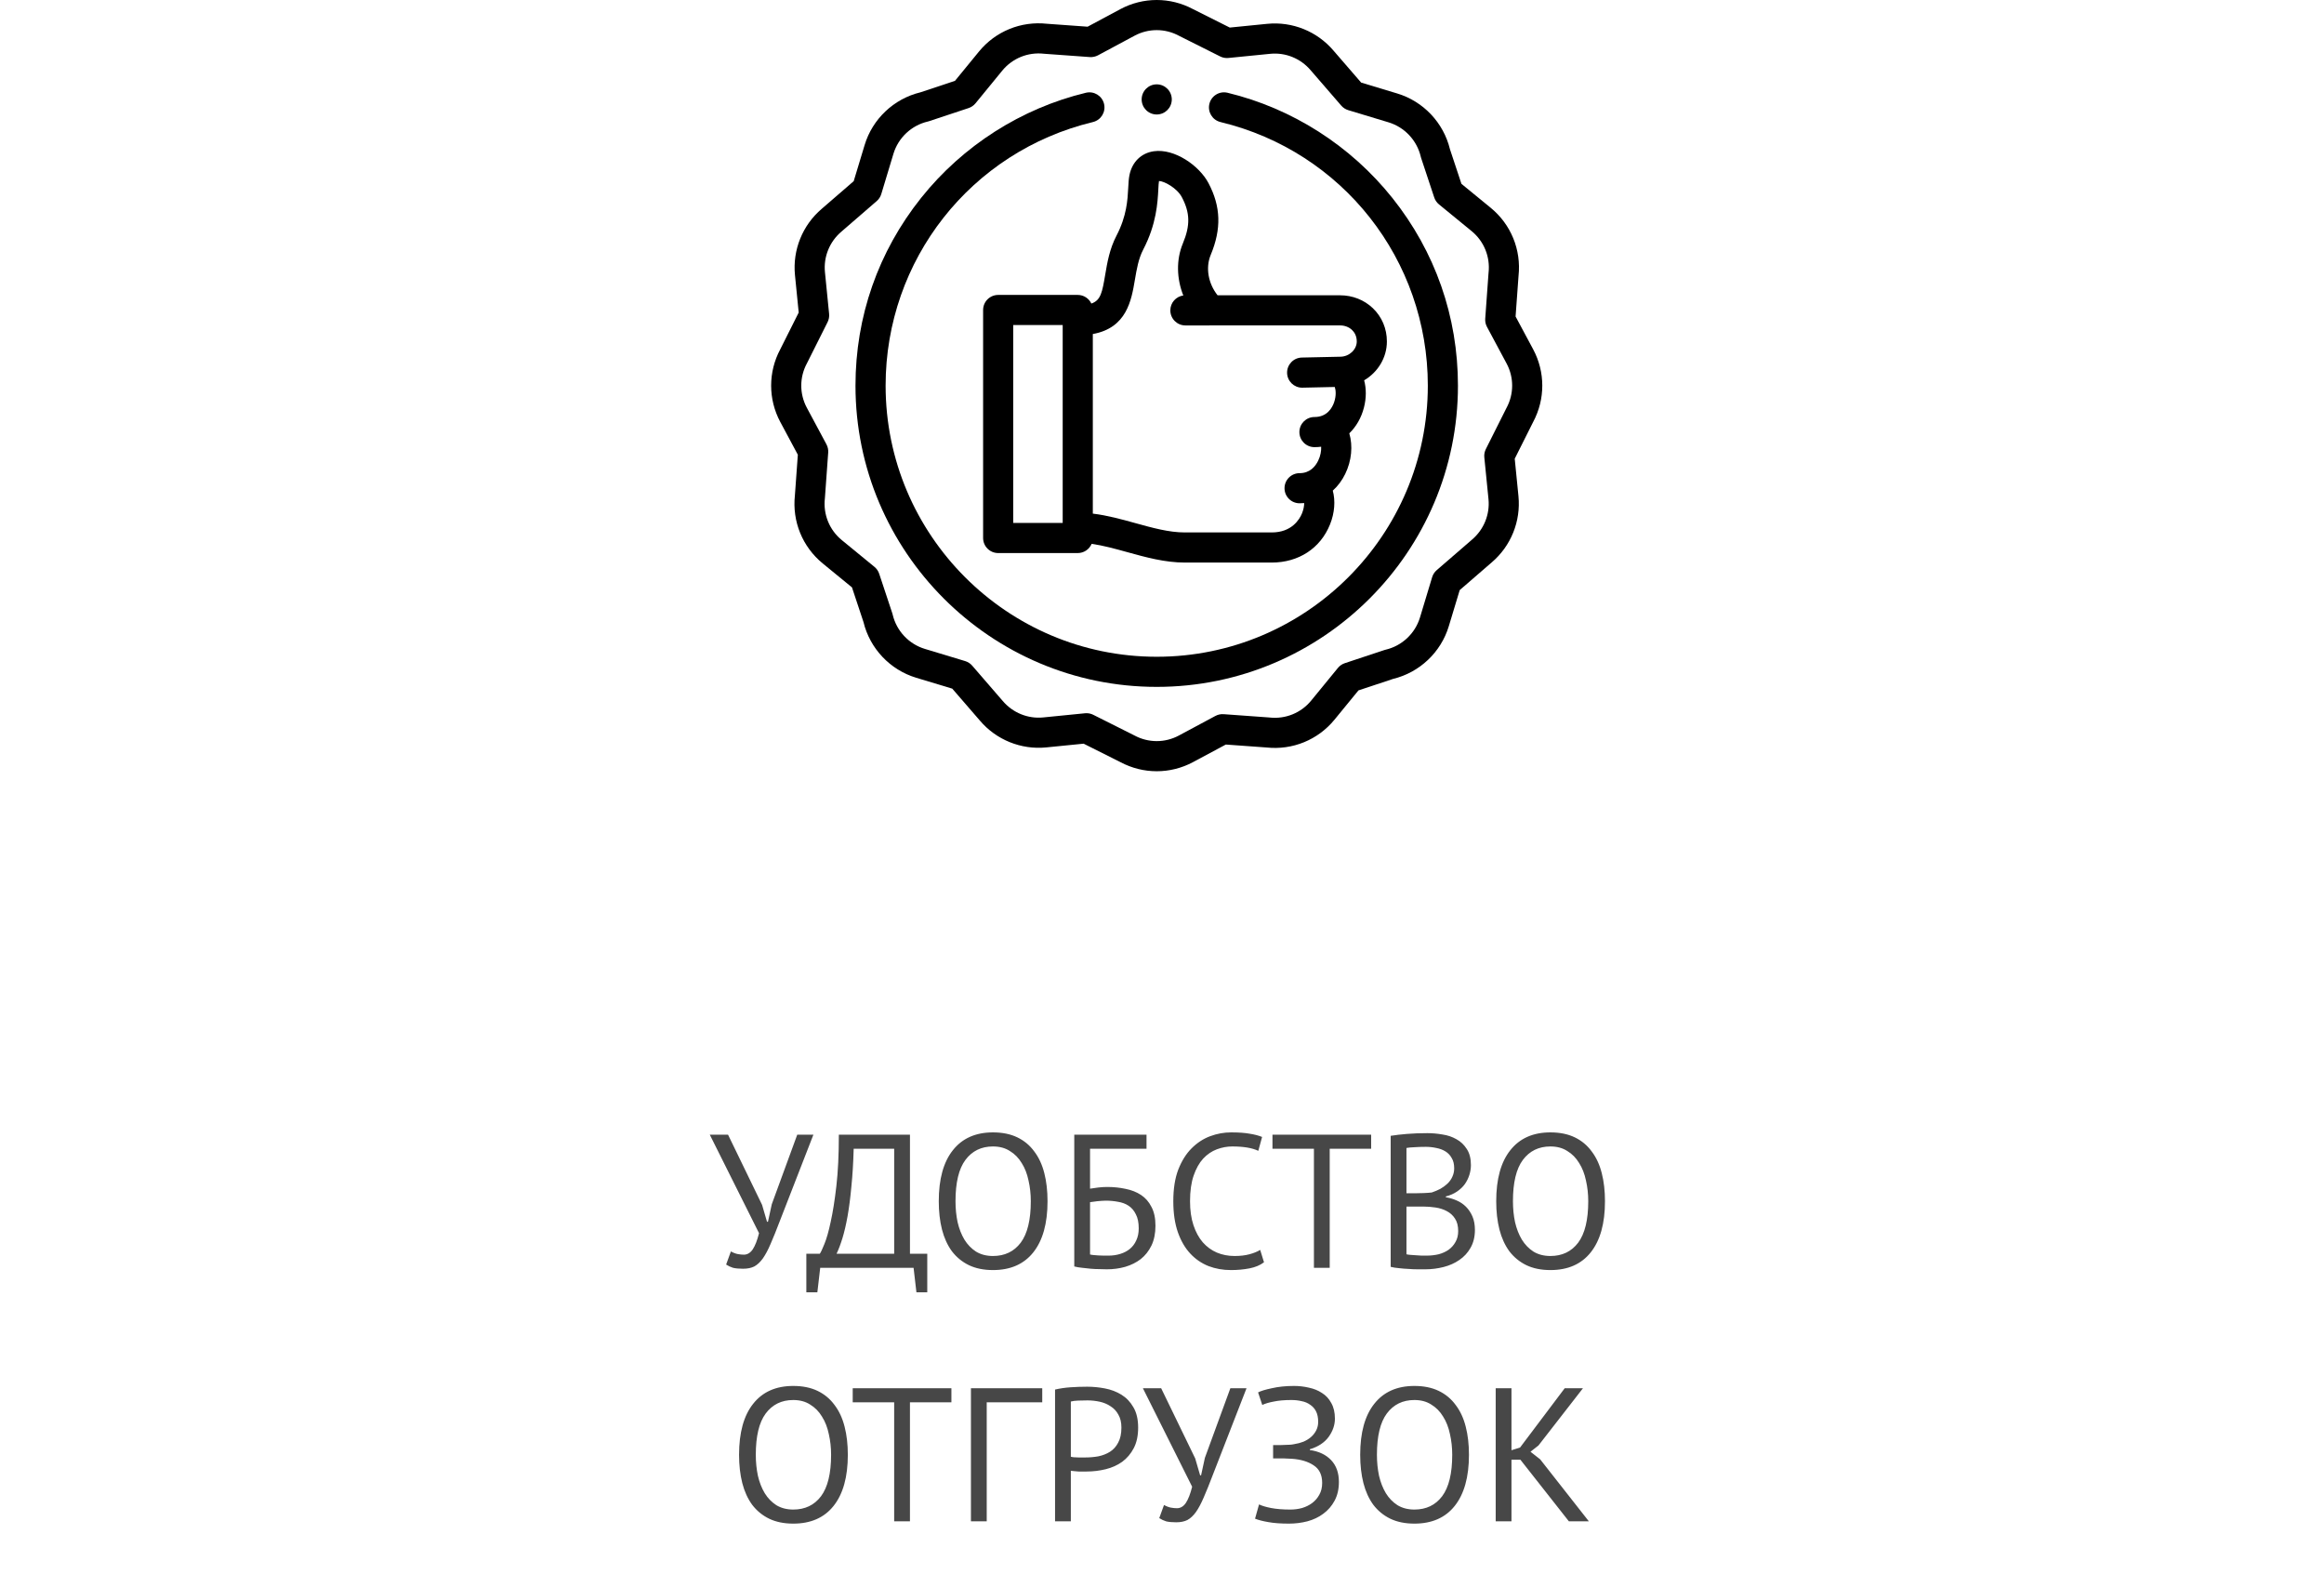
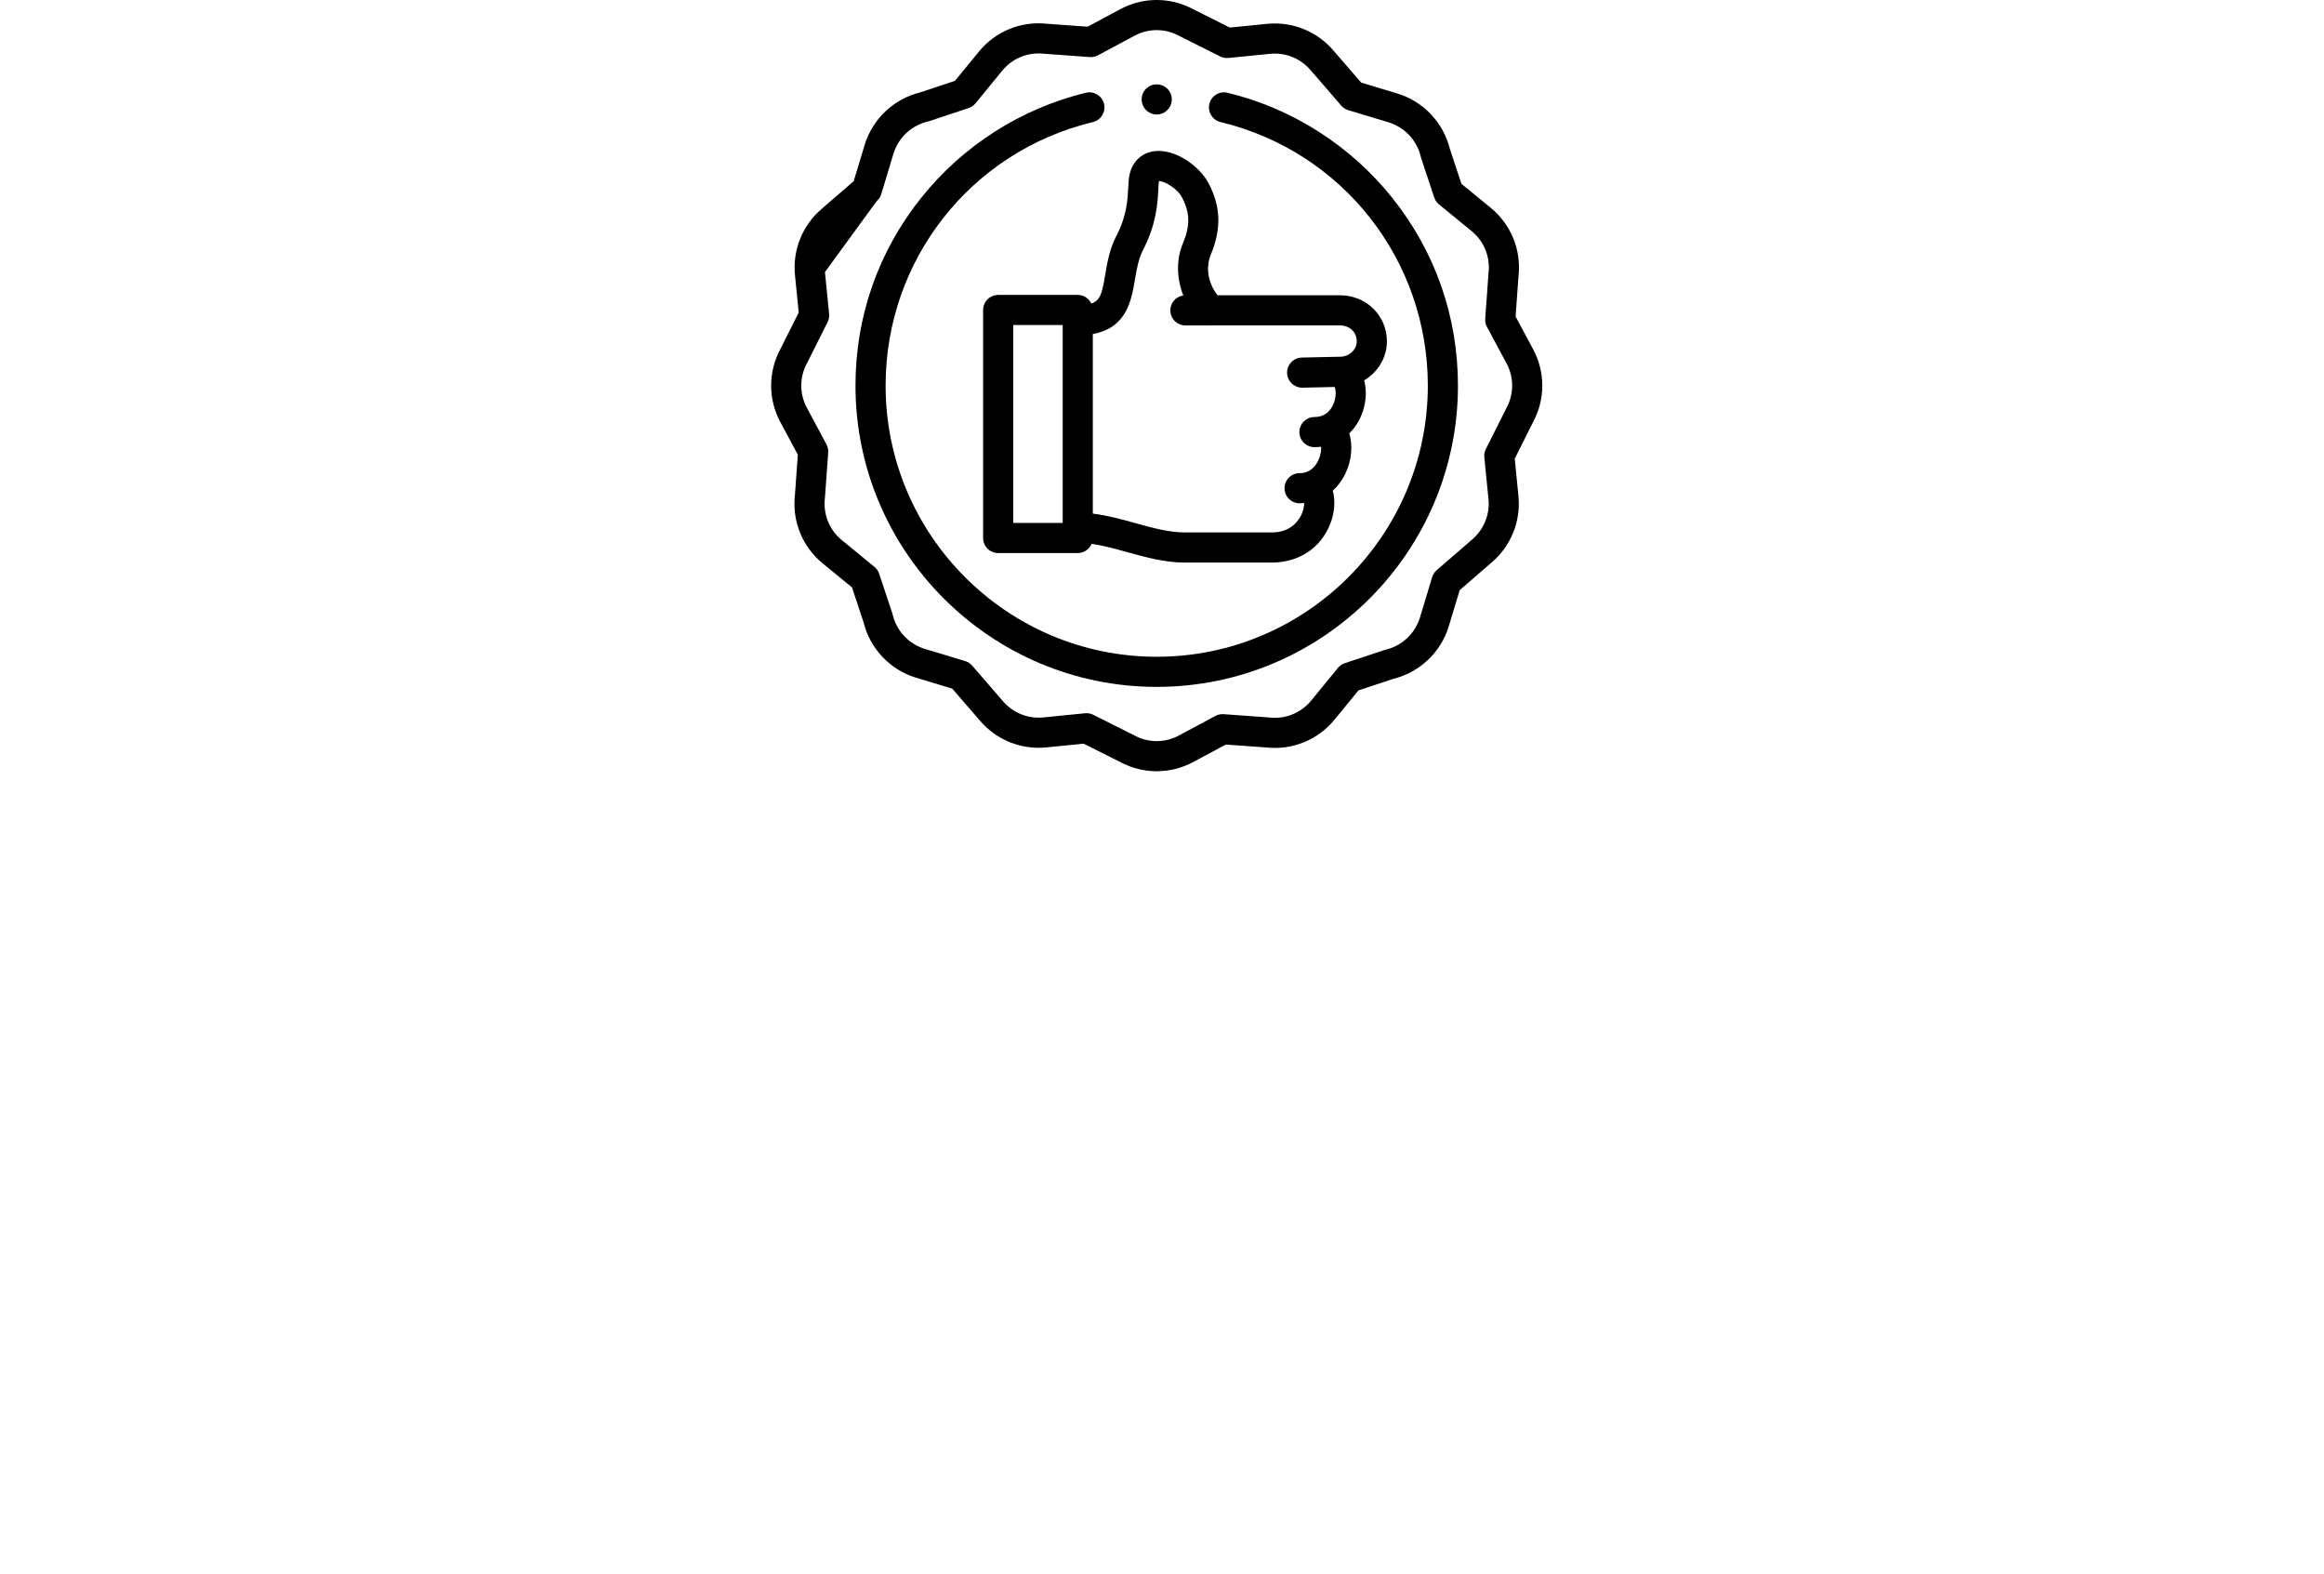
<svg xmlns="http://www.w3.org/2000/svg" width="220" height="149" viewBox="0 0 220 149" fill="none">
-   <path d="M72.141 114.042L72.609 115.644H72.699L73.059 113.988L75.471 107.4H77.001L73.815 115.59C73.491 116.442 73.203 117.156 72.951 117.732C72.711 118.296 72.465 118.758 72.213 119.118C71.961 119.466 71.691 119.718 71.403 119.874C71.115 120.018 70.761 120.09 70.341 120.09C69.945 120.09 69.627 120.06 69.387 120C69.159 119.928 68.943 119.826 68.739 119.694L69.189 118.452C69.429 118.584 69.651 118.668 69.855 118.704C70.059 118.74 70.245 118.758 70.413 118.758C70.749 118.758 71.031 118.59 71.259 118.254C71.487 117.906 71.685 117.396 71.853 116.724L67.191 107.4H68.919L72.141 114.042ZM87.779 122.322H86.753L86.483 120H77.645L77.375 122.322H76.331V118.668H77.609C77.705 118.536 77.849 118.23 78.041 117.75C78.245 117.258 78.443 116.562 78.635 115.662C78.839 114.75 79.019 113.616 79.175 112.26C79.331 110.892 79.409 109.272 79.409 107.4H86.141V118.668H87.779V122.322ZM84.647 118.668V108.732H80.813C80.777 110.052 80.705 111.24 80.597 112.296C80.501 113.352 80.381 114.288 80.237 115.104C80.093 115.908 79.931 116.604 79.751 117.192C79.571 117.78 79.385 118.272 79.193 118.668H84.647ZM88.868 113.7C88.868 111.6 89.312 109.992 90.2 108.876C91.088 107.748 92.354 107.184 93.998 107.184C94.886 107.184 95.654 107.34 96.302 107.652C96.95 107.964 97.484 108.408 97.904 108.984C98.336 109.548 98.654 110.232 98.858 111.036C99.062 111.828 99.164 112.716 99.164 113.7C99.164 115.8 98.714 117.414 97.814 118.542C96.926 119.658 95.654 120.216 93.998 120.216C93.122 120.216 92.36 120.06 91.712 119.748C91.076 119.436 90.542 118.998 90.11 118.434C89.69 117.858 89.378 117.174 89.174 116.382C88.97 115.578 88.868 114.684 88.868 113.7ZM90.452 113.7C90.452 114.396 90.518 115.056 90.65 115.68C90.794 116.304 91.01 116.856 91.298 117.336C91.586 117.804 91.952 118.182 92.396 118.47C92.852 118.746 93.386 118.884 93.998 118.884C95.114 118.884 95.99 118.464 96.626 117.624C97.262 116.772 97.58 115.464 97.58 113.7C97.58 113.016 97.508 112.362 97.364 111.738C97.232 111.102 97.016 110.55 96.716 110.082C96.428 109.602 96.056 109.224 95.6 108.948C95.156 108.66 94.622 108.516 93.998 108.516C92.894 108.516 92.024 108.942 91.388 109.794C90.764 110.634 90.452 111.936 90.452 113.7ZM101.695 107.4H108.535V108.732H103.189V112.512C103.393 112.476 103.645 112.44 103.945 112.404C104.245 112.368 104.533 112.35 104.809 112.35C105.421 112.35 106.003 112.41 106.555 112.53C107.107 112.638 107.593 112.83 108.013 113.106C108.433 113.382 108.763 113.76 109.003 114.24C109.255 114.708 109.381 115.302 109.381 116.022C109.381 116.742 109.255 117.366 109.003 117.894C108.751 118.41 108.415 118.836 107.995 119.172C107.575 119.496 107.083 119.742 106.519 119.91C105.967 120.066 105.385 120.144 104.773 120.144C104.569 120.144 104.335 120.138 104.071 120.126C103.819 120.126 103.549 120.114 103.261 120.09C102.985 120.066 102.709 120.036 102.433 120C102.169 119.976 101.923 119.934 101.695 119.874V107.4ZM104.953 118.848C105.337 118.848 105.703 118.794 106.051 118.686C106.399 118.578 106.699 118.422 106.951 118.218C107.215 118.002 107.419 117.732 107.563 117.408C107.719 117.084 107.797 116.706 107.797 116.274C107.797 115.722 107.707 115.278 107.527 114.942C107.359 114.594 107.131 114.324 106.843 114.132C106.555 113.94 106.219 113.814 105.835 113.754C105.463 113.682 105.073 113.646 104.665 113.646C104.557 113.646 104.431 113.652 104.287 113.664C104.143 113.676 103.999 113.688 103.855 113.7C103.711 113.712 103.579 113.73 103.459 113.754C103.339 113.766 103.249 113.778 103.189 113.79V118.74C103.273 118.764 103.381 118.782 103.513 118.794C103.657 118.806 103.807 118.818 103.963 118.83C104.131 118.842 104.299 118.848 104.467 118.848C104.635 118.848 104.797 118.848 104.953 118.848ZM119.656 119.478C119.296 119.754 118.84 119.946 118.288 120.054C117.736 120.162 117.148 120.216 116.524 120.216C115.768 120.216 115.06 120.09 114.4 119.838C113.74 119.574 113.164 119.178 112.672 118.65C112.18 118.122 111.79 117.45 111.502 116.634C111.214 115.806 111.07 114.828 111.07 113.7C111.07 112.524 111.226 111.528 111.538 110.712C111.862 109.884 112.282 109.212 112.798 108.696C113.326 108.168 113.914 107.784 114.562 107.544C115.21 107.304 115.87 107.184 116.542 107.184C117.262 107.184 117.85 107.226 118.306 107.31C118.762 107.382 119.152 107.484 119.476 107.616L119.116 108.93C118.54 108.654 117.718 108.516 116.65 108.516C116.158 108.516 115.672 108.606 115.192 108.786C114.712 108.966 114.28 109.26 113.896 109.668C113.524 110.076 113.224 110.61 112.996 111.27C112.768 111.93 112.654 112.74 112.654 113.7C112.654 114.564 112.762 115.32 112.978 115.968C113.194 116.616 113.488 117.156 113.86 117.588C114.244 118.02 114.688 118.344 115.192 118.56C115.708 118.776 116.266 118.884 116.866 118.884C117.406 118.884 117.874 118.83 118.27 118.722C118.678 118.614 119.02 118.476 119.296 118.308L119.656 119.478ZM129.8 108.732H125.876V120H124.382V108.732H120.458V107.4H129.8V108.732ZM139.244 110.28C139.244 110.58 139.196 110.886 139.1 111.198C139.004 111.51 138.86 111.804 138.668 112.08C138.476 112.344 138.23 112.578 137.93 112.782C137.63 112.986 137.276 113.142 136.868 113.25V113.322C137.228 113.382 137.57 113.484 137.894 113.628C138.23 113.772 138.524 113.97 138.776 114.222C139.028 114.474 139.232 114.78 139.388 115.14C139.544 115.5 139.622 115.926 139.622 116.418C139.622 117.066 139.484 117.63 139.208 118.11C138.944 118.578 138.59 118.962 138.146 119.262C137.714 119.562 137.216 119.784 136.652 119.928C136.088 120.072 135.512 120.144 134.924 120.144C134.72 120.144 134.48 120.144 134.204 120.144C133.928 120.144 133.64 120.132 133.34 120.108C133.04 120.096 132.74 120.072 132.44 120.036C132.14 120.012 131.876 119.97 131.648 119.91V107.508C132.092 107.436 132.608 107.376 133.196 107.328C133.784 107.28 134.426 107.256 135.122 107.256C135.59 107.256 136.064 107.298 136.544 107.382C137.036 107.454 137.48 107.604 137.876 107.832C138.272 108.048 138.596 108.354 138.848 108.75C139.112 109.146 139.244 109.656 139.244 110.28ZM135.068 118.848C135.452 118.848 135.824 118.806 136.184 118.722C136.544 118.626 136.862 118.482 137.138 118.29C137.414 118.086 137.63 117.84 137.786 117.552C137.954 117.264 138.038 116.922 138.038 116.526C138.038 116.034 137.936 115.638 137.732 115.338C137.54 115.038 137.282 114.804 136.958 114.636C136.646 114.468 136.292 114.354 135.896 114.294C135.5 114.234 135.104 114.204 134.708 114.204H133.142V118.722C133.226 118.746 133.346 118.764 133.502 118.776C133.658 118.788 133.826 118.8 134.006 118.812C134.186 118.824 134.372 118.836 134.564 118.848C134.756 118.848 134.924 118.848 135.068 118.848ZM134.078 112.944C134.282 112.944 134.528 112.938 134.816 112.926C135.104 112.914 135.344 112.896 135.536 112.872C135.824 112.776 136.094 112.662 136.346 112.53C136.598 112.386 136.82 112.224 137.012 112.044C137.216 111.852 137.372 111.636 137.48 111.396C137.6 111.144 137.66 110.874 137.66 110.586C137.66 110.19 137.582 109.866 137.426 109.614C137.282 109.35 137.084 109.14 136.832 108.984C136.58 108.828 136.292 108.72 135.968 108.66C135.644 108.588 135.314 108.552 134.978 108.552C134.582 108.552 134.216 108.564 133.88 108.588C133.556 108.6 133.31 108.624 133.142 108.66V112.944H134.078ZM141.638 113.7C141.638 111.6 142.082 109.992 142.97 108.876C143.858 107.748 145.124 107.184 146.768 107.184C147.656 107.184 148.424 107.34 149.072 107.652C149.72 107.964 150.254 108.408 150.674 108.984C151.106 109.548 151.424 110.232 151.628 111.036C151.832 111.828 151.934 112.716 151.934 113.7C151.934 115.8 151.484 117.414 150.584 118.542C149.696 119.658 148.424 120.216 146.768 120.216C145.892 120.216 145.13 120.06 144.482 119.748C143.846 119.436 143.312 118.998 142.88 118.434C142.46 117.858 142.148 117.174 141.944 116.382C141.74 115.578 141.638 114.684 141.638 113.7ZM143.222 113.7C143.222 114.396 143.288 115.056 143.42 115.68C143.564 116.304 143.78 116.856 144.068 117.336C144.356 117.804 144.722 118.182 145.166 118.47C145.622 118.746 146.156 118.884 146.768 118.884C147.884 118.884 148.76 118.464 149.396 117.624C150.032 116.772 150.35 115.464 150.35 113.7C150.35 113.016 150.278 112.362 150.134 111.738C150.002 111.102 149.786 110.55 149.486 110.082C149.198 109.602 148.826 109.224 148.37 108.948C147.926 108.66 147.392 108.516 146.768 108.516C145.664 108.516 144.794 108.942 144.158 109.794C143.534 110.634 143.222 111.936 143.222 113.7ZM69.963 137.7C69.963 135.6 70.407 133.992 71.295 132.876C72.183 131.748 73.449 131.184 75.093 131.184C75.981 131.184 76.749 131.34 77.397 131.652C78.045 131.964 78.579 132.408 78.999 132.984C79.431 133.548 79.749 134.232 79.953 135.036C80.157 135.828 80.259 136.716 80.259 137.7C80.259 139.8 79.809 141.414 78.909 142.542C78.021 143.658 76.749 144.216 75.093 144.216C74.217 144.216 73.455 144.06 72.807 143.748C72.171 143.436 71.637 142.998 71.205 142.434C70.785 141.858 70.473 141.174 70.269 140.382C70.065 139.578 69.963 138.684 69.963 137.7ZM71.547 137.7C71.547 138.396 71.613 139.056 71.745 139.68C71.889 140.304 72.105 140.856 72.393 141.336C72.681 141.804 73.047 142.182 73.491 142.47C73.947 142.746 74.481 142.884 75.093 142.884C76.209 142.884 77.085 142.464 77.721 141.624C78.357 140.772 78.675 139.464 78.675 137.7C78.675 137.016 78.603 136.362 78.459 135.738C78.327 135.102 78.111 134.55 77.811 134.082C77.523 133.602 77.151 133.224 76.695 132.948C76.251 132.66 75.717 132.516 75.093 132.516C73.989 132.516 73.119 132.942 72.483 133.794C71.859 134.634 71.547 135.936 71.547 137.7ZM90.064 132.732H86.14V144H84.646V132.732H80.722V131.4H90.064V132.732ZM98.663 132.732H93.407V144H91.913V131.4H98.663V132.732ZM99.876 131.526C100.332 131.418 100.824 131.346 101.352 131.31C101.88 131.274 102.402 131.256 102.918 131.256C103.47 131.256 104.028 131.31 104.592 131.418C105.168 131.526 105.69 131.724 106.158 132.012C106.626 132.3 107.004 132.696 107.292 133.2C107.592 133.704 107.742 134.346 107.742 135.126C107.742 135.894 107.604 136.542 107.328 137.07C107.052 137.598 106.686 138.03 106.23 138.366C105.774 138.69 105.252 138.924 104.664 139.068C104.076 139.212 103.47 139.284 102.846 139.284C102.786 139.284 102.684 139.284 102.54 139.284C102.408 139.284 102.264 139.284 102.108 139.284C101.964 139.272 101.82 139.26 101.676 139.248C101.532 139.236 101.43 139.224 101.37 139.212V144H99.876V131.526ZM102.954 132.552C102.642 132.552 102.342 132.558 102.054 132.57C101.766 132.582 101.538 132.612 101.37 132.66V137.88C101.43 137.904 101.526 137.922 101.658 137.934C101.79 137.934 101.928 137.94 102.072 137.952C102.216 137.952 102.354 137.952 102.486 137.952C102.618 137.952 102.714 137.952 102.774 137.952C103.182 137.952 103.584 137.916 103.98 137.844C104.388 137.76 104.754 137.616 105.078 137.412C105.402 137.208 105.66 136.92 105.852 136.548C106.056 136.176 106.158 135.702 106.158 135.126C106.158 134.634 106.062 134.226 105.87 133.902C105.69 133.566 105.444 133.302 105.132 133.11C104.832 132.906 104.49 132.762 104.106 132.678C103.722 132.594 103.338 132.552 102.954 132.552ZM113.142 138.042L113.61 139.644H113.7L114.06 137.988L116.472 131.4H118.002L114.816 139.59C114.492 140.442 114.204 141.156 113.952 141.732C113.712 142.296 113.466 142.758 113.214 143.118C112.962 143.466 112.692 143.718 112.404 143.874C112.116 144.018 111.762 144.09 111.342 144.09C110.946 144.09 110.628 144.06 110.388 144C110.16 143.928 109.944 143.826 109.74 143.694L110.19 142.452C110.43 142.584 110.652 142.668 110.856 142.704C111.06 142.74 111.246 142.758 111.414 142.758C111.75 142.758 112.032 142.59 112.26 142.254C112.488 141.906 112.686 141.396 112.854 140.724L108.192 131.4H109.92L113.142 138.042ZM120.518 138.042V136.782H120.806C120.914 136.782 121.046 136.782 121.202 136.782C121.358 136.782 121.514 136.776 121.67 136.764C121.838 136.752 121.994 136.746 122.138 136.746C122.294 136.734 122.42 136.716 122.516 136.692C122.828 136.644 123.122 136.566 123.398 136.458C123.674 136.338 123.914 136.188 124.118 136.008C124.322 135.828 124.484 135.618 124.604 135.378C124.724 135.138 124.784 134.874 124.784 134.586C124.784 134.19 124.718 133.86 124.586 133.596C124.454 133.332 124.268 133.122 124.028 132.966C123.8 132.798 123.53 132.684 123.218 132.624C122.918 132.552 122.594 132.516 122.246 132.516C121.598 132.516 121.046 132.564 120.59 132.66C120.134 132.744 119.768 132.852 119.492 132.984L119.096 131.796C119.336 131.664 119.768 131.532 120.392 131.4C121.016 131.256 121.718 131.184 122.498 131.184C122.978 131.184 123.446 131.238 123.902 131.346C124.37 131.442 124.784 131.61 125.144 131.85C125.516 132.078 125.81 132.396 126.026 132.804C126.254 133.2 126.368 133.692 126.368 134.28C126.368 134.88 126.17 135.456 125.774 136.008C125.378 136.548 124.784 136.938 123.992 137.178V137.25C124.844 137.37 125.516 137.688 126.008 138.204C126.5 138.72 126.746 139.41 126.746 140.274C126.746 140.958 126.608 141.552 126.332 142.056C126.068 142.548 125.714 142.956 125.27 143.28C124.838 143.604 124.334 143.844 123.758 144C123.194 144.144 122.618 144.216 122.03 144.216C121.238 144.216 120.584 144.168 120.068 144.072C119.564 143.988 119.144 143.88 118.808 143.748L119.186 142.398C119.462 142.53 119.846 142.644 120.338 142.74C120.842 142.836 121.448 142.884 122.156 142.884C122.528 142.884 122.894 142.836 123.254 142.74C123.614 142.632 123.932 142.476 124.208 142.272C124.496 142.056 124.724 141.792 124.892 141.48C125.072 141.168 125.162 140.796 125.162 140.364C125.162 139.608 124.898 139.056 124.37 138.708C123.842 138.348 123.152 138.138 122.3 138.078C122.156 138.066 122.018 138.06 121.886 138.06C121.766 138.048 121.64 138.042 121.508 138.042H120.518ZM128.762 137.7C128.762 135.6 129.206 133.992 130.094 132.876C130.982 131.748 132.248 131.184 133.892 131.184C134.78 131.184 135.548 131.34 136.196 131.652C136.844 131.964 137.378 132.408 137.798 132.984C138.23 133.548 138.548 134.232 138.752 135.036C138.956 135.828 139.058 136.716 139.058 137.7C139.058 139.8 138.608 141.414 137.708 142.542C136.82 143.658 135.548 144.216 133.892 144.216C133.016 144.216 132.254 144.06 131.606 143.748C130.97 143.436 130.436 142.998 130.004 142.434C129.584 141.858 129.272 141.174 129.068 140.382C128.864 139.578 128.762 138.684 128.762 137.7ZM130.346 137.7C130.346 138.396 130.412 139.056 130.544 139.68C130.688 140.304 130.904 140.856 131.192 141.336C131.48 141.804 131.846 142.182 132.29 142.47C132.746 142.746 133.28 142.884 133.892 142.884C135.008 142.884 135.884 142.464 136.52 141.624C137.156 140.772 137.474 139.464 137.474 137.7C137.474 137.016 137.402 136.362 137.258 135.738C137.126 135.102 136.91 134.55 136.61 134.082C136.322 133.602 135.95 133.224 135.494 132.948C135.05 132.66 134.516 132.516 133.892 132.516C132.788 132.516 131.918 132.942 131.282 133.794C130.658 134.634 130.346 135.936 130.346 137.7ZM143.929 138.168H143.083V144H141.589V131.4H143.083V137.268L143.893 137.016L148.123 131.4H149.851L145.639 136.818L144.883 137.412L145.801 138.132L150.409 144H148.519L143.929 138.168Z" fill="#474747" />
  <g clip-path="url(#clip0_282_1830)">
    <path d="M116.205 8.78C115.438 8.595 114.669 9.066 114.485 9.832C114.3 10.597 114.771 11.367 115.537 11.552C127.093 14.338 135.164 24.597 135.164 36.5C135.164 50.651 123.651 62.164 109.5 62.164C95.349 62.164 83.836 50.651 83.836 36.5C83.836 24.597 91.906 14.338 103.462 11.552C104.228 11.367 104.699 10.597 104.514 9.832C104.329 9.066 103.559 8.596 102.794 8.78C96.68 10.254 91.141 13.788 87.197 18.731C83.133 23.825 80.984 29.97 80.984 36.5C80.984 52.223 93.777 65.015 109.5 65.015C125.223 65.015 138.016 52.224 138.016 36.5C138.016 29.969 135.867 23.825 131.802 18.731C127.858 13.788 122.319 10.254 116.205 8.78Z" fill="black" />
-     <path d="M145.14 33.071L143.472 29.959L143.751 26.111C144.018 23.645 143.034 21.238 141.116 19.669L138.347 17.402L137.258 14.121C136.648 11.612 134.743 9.596 132.271 8.849L128.853 7.817L126.235 4.791C124.687 2.969 122.343 2.022 119.965 2.255L116.417 2.609L112.93 0.86C110.781 -0.286 108.219 -0.287 106.07 0.859L102.958 2.527L99.111 2.249C96.644 1.982 94.238 2.965 92.669 4.884L90.401 7.653L87.121 8.742C84.612 9.352 82.595 11.257 81.849 13.729L80.816 17.146L77.791 19.764C75.969 21.313 75.021 23.657 75.255 26.035L75.609 29.582L73.859 33.069C72.713 35.218 72.713 37.78 73.859 39.93L75.527 43.042L75.249 46.889C74.981 49.355 75.965 51.761 77.883 53.331L80.652 55.598L81.741 58.879C82.351 61.388 84.256 63.404 86.728 64.151L90.146 65.183L92.764 68.209C94.312 70.031 96.656 70.979 99.034 70.745L102.582 70.391L106.068 72.14C107.143 72.713 108.322 73 109.5 73C110.677 73 111.855 72.714 112.929 72.141L116.041 70.473L119.888 70.751C122.354 71.018 124.761 70.035 126.331 68.117L128.598 65.348L131.879 64.259C134.387 63.649 136.404 61.743 137.15 59.272L138.183 55.854L141.209 53.236C143.03 51.688 143.978 49.344 143.744 46.965L143.391 43.418L145.14 39.931C146.286 37.782 146.287 35.22 145.14 33.071ZM142.617 38.601C142.611 38.612 142.605 38.624 142.599 38.636L140.656 42.509C140.535 42.75 140.485 43.021 140.512 43.289L140.907 47.246C141.049 48.693 140.471 50.12 139.352 51.072L136.005 53.968C135.801 54.144 135.651 54.375 135.573 54.633L134.421 58.447C133.961 59.967 132.714 61.136 131.165 61.497C131.122 61.507 131.08 61.519 131.039 61.533L127.307 62.771C127.051 62.856 126.824 63.012 126.653 63.221L124.124 66.31C123.163 67.484 121.688 68.084 120.177 67.914C120.159 67.912 120.14 67.91 120.121 67.909L115.835 67.599C115.565 67.58 115.296 67.637 115.058 67.764L111.585 69.626C110.275 70.325 108.71 70.322 107.399 69.618C107.387 69.612 107.376 69.606 107.364 69.6L103.491 67.657C103.292 67.557 103.073 67.506 102.852 67.506C102.805 67.506 102.757 67.508 102.71 67.513L98.754 67.907C97.307 68.05 95.88 67.472 94.928 66.353L92.032 63.005C91.856 62.801 91.625 62.651 91.366 62.573L87.553 61.421C86.032 60.962 84.864 59.715 84.502 58.165C84.493 58.123 84.481 58.081 84.467 58.04L83.228 54.308C83.143 54.052 82.987 53.825 82.778 53.654L79.69 51.124C78.515 50.164 77.916 48.688 78.086 47.178C78.088 47.159 78.09 47.14 78.091 47.121L78.401 42.835C78.42 42.566 78.363 42.297 78.236 42.059L76.374 38.585C75.675 37.275 75.678 35.711 76.382 34.4C76.388 34.388 76.394 34.376 76.4 34.365L78.342 30.491C78.463 30.25 78.513 29.98 78.487 29.711L78.093 25.754C77.95 24.307 78.528 22.88 79.647 21.929L82.994 19.032C83.198 18.856 83.348 18.625 83.426 18.367L84.578 14.553C85.037 13.033 86.285 11.864 87.835 11.503C87.877 11.493 87.919 11.481 87.96 11.467L91.692 10.229C91.948 10.144 92.175 9.988 92.346 9.779L94.875 6.69C95.836 5.516 97.312 4.916 98.822 5.086C98.841 5.088 98.859 5.09 98.878 5.091L103.164 5.401C103.433 5.42 103.703 5.363 103.941 5.236L107.414 3.374C108.724 2.675 110.289 2.678 111.6 3.382C111.611 3.388 111.623 3.394 111.635 3.4L115.508 5.343C115.749 5.464 116.02 5.514 116.289 5.487L120.245 5.093C121.692 4.95 123.119 5.528 124.071 6.647L126.967 9.995C127.143 10.199 127.374 10.349 127.633 10.427L131.446 11.579C132.966 12.038 134.135 13.286 134.497 14.835C134.506 14.877 134.518 14.919 134.532 14.96L135.771 18.692C135.856 18.948 136.012 19.175 136.22 19.346L139.31 21.875C140.484 22.836 141.083 24.311 140.913 25.822C140.911 25.841 140.91 25.86 140.908 25.878L140.598 30.165C140.579 30.434 140.636 30.703 140.764 30.941L142.625 34.415C143.324 35.725 143.321 37.29 142.617 38.601Z" fill="black" />
+     <path d="M145.14 33.071L143.472 29.959L143.751 26.111C144.018 23.645 143.034 21.238 141.116 19.669L138.347 17.402L137.258 14.121C136.648 11.612 134.743 9.596 132.271 8.849L128.853 7.817L126.235 4.791C124.687 2.969 122.343 2.022 119.965 2.255L116.417 2.609L112.93 0.86C110.781 -0.286 108.219 -0.287 106.07 0.859L102.958 2.527L99.111 2.249C96.644 1.982 94.238 2.965 92.669 4.884L90.401 7.653L87.121 8.742C84.612 9.352 82.595 11.257 81.849 13.729L80.816 17.146L77.791 19.764C75.969 21.313 75.021 23.657 75.255 26.035L75.609 29.582L73.859 33.069C72.713 35.218 72.713 37.78 73.859 39.93L75.527 43.042L75.249 46.889C74.981 49.355 75.965 51.761 77.883 53.331L80.652 55.598L81.741 58.879C82.351 61.388 84.256 63.404 86.728 64.151L90.146 65.183L92.764 68.209C94.312 70.031 96.656 70.979 99.034 70.745L102.582 70.391L106.068 72.14C107.143 72.713 108.322 73 109.5 73C110.677 73 111.855 72.714 112.929 72.141L116.041 70.473L119.888 70.751C122.354 71.018 124.761 70.035 126.331 68.117L128.598 65.348L131.879 64.259C134.387 63.649 136.404 61.743 137.15 59.272L138.183 55.854L141.209 53.236C143.03 51.688 143.978 49.344 143.744 46.965L143.391 43.418L145.14 39.931C146.286 37.782 146.287 35.22 145.14 33.071ZM142.617 38.601C142.611 38.612 142.605 38.624 142.599 38.636L140.656 42.509C140.535 42.75 140.485 43.021 140.512 43.289L140.907 47.246C141.049 48.693 140.471 50.12 139.352 51.072L136.005 53.968C135.801 54.144 135.651 54.375 135.573 54.633L134.421 58.447C133.961 59.967 132.714 61.136 131.165 61.497C131.122 61.507 131.08 61.519 131.039 61.533L127.307 62.771C127.051 62.856 126.824 63.012 126.653 63.221L124.124 66.31C123.163 67.484 121.688 68.084 120.177 67.914C120.159 67.912 120.14 67.91 120.121 67.909L115.835 67.599C115.565 67.58 115.296 67.637 115.058 67.764L111.585 69.626C110.275 70.325 108.71 70.322 107.399 69.618C107.387 69.612 107.376 69.606 107.364 69.6L103.491 67.657C103.292 67.557 103.073 67.506 102.852 67.506C102.805 67.506 102.757 67.508 102.71 67.513L98.754 67.907C97.307 68.05 95.88 67.472 94.928 66.353L92.032 63.005C91.856 62.801 91.625 62.651 91.366 62.573L87.553 61.421C86.032 60.962 84.864 59.715 84.502 58.165C84.493 58.123 84.481 58.081 84.467 58.04L83.228 54.308C83.143 54.052 82.987 53.825 82.778 53.654L79.69 51.124C78.515 50.164 77.916 48.688 78.086 47.178C78.088 47.159 78.09 47.14 78.091 47.121L78.401 42.835C78.42 42.566 78.363 42.297 78.236 42.059L76.374 38.585C75.675 37.275 75.678 35.711 76.382 34.4C76.388 34.388 76.394 34.376 76.4 34.365L78.342 30.491C78.463 30.25 78.513 29.98 78.487 29.711L78.093 25.754L82.994 19.032C83.198 18.856 83.348 18.625 83.426 18.367L84.578 14.553C85.037 13.033 86.285 11.864 87.835 11.503C87.877 11.493 87.919 11.481 87.96 11.467L91.692 10.229C91.948 10.144 92.175 9.988 92.346 9.779L94.875 6.69C95.836 5.516 97.312 4.916 98.822 5.086C98.841 5.088 98.859 5.09 98.878 5.091L103.164 5.401C103.433 5.42 103.703 5.363 103.941 5.236L107.414 3.374C108.724 2.675 110.289 2.678 111.6 3.382C111.611 3.388 111.623 3.394 111.635 3.4L115.508 5.343C115.749 5.464 116.02 5.514 116.289 5.487L120.245 5.093C121.692 4.95 123.119 5.528 124.071 6.647L126.967 9.995C127.143 10.199 127.374 10.349 127.633 10.427L131.446 11.579C132.966 12.038 134.135 13.286 134.497 14.835C134.506 14.877 134.518 14.919 134.532 14.96L135.771 18.692C135.856 18.948 136.012 19.175 136.22 19.346L139.31 21.875C140.484 22.836 141.083 24.311 140.913 25.822C140.911 25.841 140.91 25.86 140.908 25.878L140.598 30.165C140.579 30.434 140.636 30.703 140.764 30.941L142.625 34.415C143.324 35.725 143.321 37.29 142.617 38.601Z" fill="black" />
    <path d="M103.312 28.732C103.084 28.25 102.594 27.916 102.025 27.916H94.492C93.704 27.916 93.066 28.554 93.066 29.341V50.923C93.066 51.71 93.704 52.349 94.492 52.349H102.025C102.616 52.349 103.123 51.989 103.339 51.477C104.426 51.63 105.546 51.939 106.711 52.261C108.464 52.747 110.276 53.248 112.159 53.248H120.389C122.934 53.248 124.996 51.9 125.905 49.64C126.348 48.539 126.425 47.396 126.167 46.44C126.64 46.014 127.04 45.484 127.342 44.865C127.956 43.612 128.078 42.202 127.731 41.015C128.378 40.389 128.862 39.563 129.114 38.588C129.351 37.677 129.347 36.778 129.136 35.999C130.422 35.243 131.289 33.868 131.289 32.32C131.289 31.105 130.816 29.986 129.957 29.168C129.132 28.383 128.034 27.951 126.864 27.951L115.262 27.951C114.381 26.845 114.107 25.345 114.608 24.137C115.638 21.658 115.575 19.56 114.402 17.334C113.531 15.681 111.19 14.036 109.223 14.317C108.034 14.487 107.173 15.328 106.921 16.566C106.847 16.93 106.826 17.323 106.803 17.779C106.745 18.903 106.665 20.443 105.694 22.302C105.037 23.562 104.817 24.858 104.624 26.002C104.346 27.64 104.212 28.429 103.312 28.732ZM95.917 30.767H100.599V49.497H95.917V30.767ZM107.435 26.478C107.601 25.497 107.773 24.482 108.222 23.622C109.48 21.211 109.587 19.155 109.651 17.927C109.668 17.6 109.684 17.291 109.715 17.135C109.715 17.134 109.716 17.133 109.716 17.132C110.211 17.139 111.428 17.806 111.879 18.663C112.66 20.145 112.686 21.332 111.975 23.043C111.334 24.586 111.383 26.375 112.017 27.967C111.323 28.063 110.789 28.657 110.789 29.377C110.789 30.165 111.427 30.803 112.214 30.803L126.864 30.802C127.298 30.802 127.699 30.956 127.991 31.234C128.194 31.427 128.437 31.773 128.437 32.32C128.437 33.084 127.736 33.746 126.906 33.764L123.236 33.844C122.449 33.861 121.825 34.513 121.842 35.3C121.859 36.077 122.494 36.695 123.267 36.695C123.277 36.695 123.288 36.695 123.298 36.695L126.355 36.628C126.454 36.911 126.506 37.45 126.296 38.067C126.118 38.592 125.638 39.472 124.432 39.472C123.645 39.472 123.006 40.111 123.006 40.898C123.006 41.685 123.645 42.324 124.432 42.324C124.648 42.324 124.86 42.31 125.068 42.284C125.086 42.688 125.003 43.16 124.781 43.613C124.519 44.148 124.002 44.786 123.024 44.786C122.236 44.786 121.598 45.424 121.598 46.211C121.598 46.999 122.236 47.637 123.024 47.637C123.171 47.637 123.317 47.63 123.461 47.618C123.458 47.891 123.402 48.233 123.247 48.607C123.023 49.145 122.297 50.397 120.39 50.397H112.159C110.664 50.397 109.114 49.968 107.472 49.513C106.167 49.152 104.828 48.781 103.451 48.616V31.617C106.661 31.036 107.104 28.437 107.435 26.478Z" fill="black" />
    <path d="M109.5 10.836C110.288 10.836 110.926 10.198 110.926 9.41C110.926 8.623 110.288 7.984 109.5 7.984H109.499C108.712 7.984 108.074 8.623 108.074 9.41C108.074 10.198 108.713 10.836 109.5 10.836Z" fill="black" />
  </g>
  <defs>
    <clipPath id="clip0_282_1830">
      <rect width="73" height="73" fill="white" transform="translate(73)" />
    </clipPath>
  </defs>
</svg>